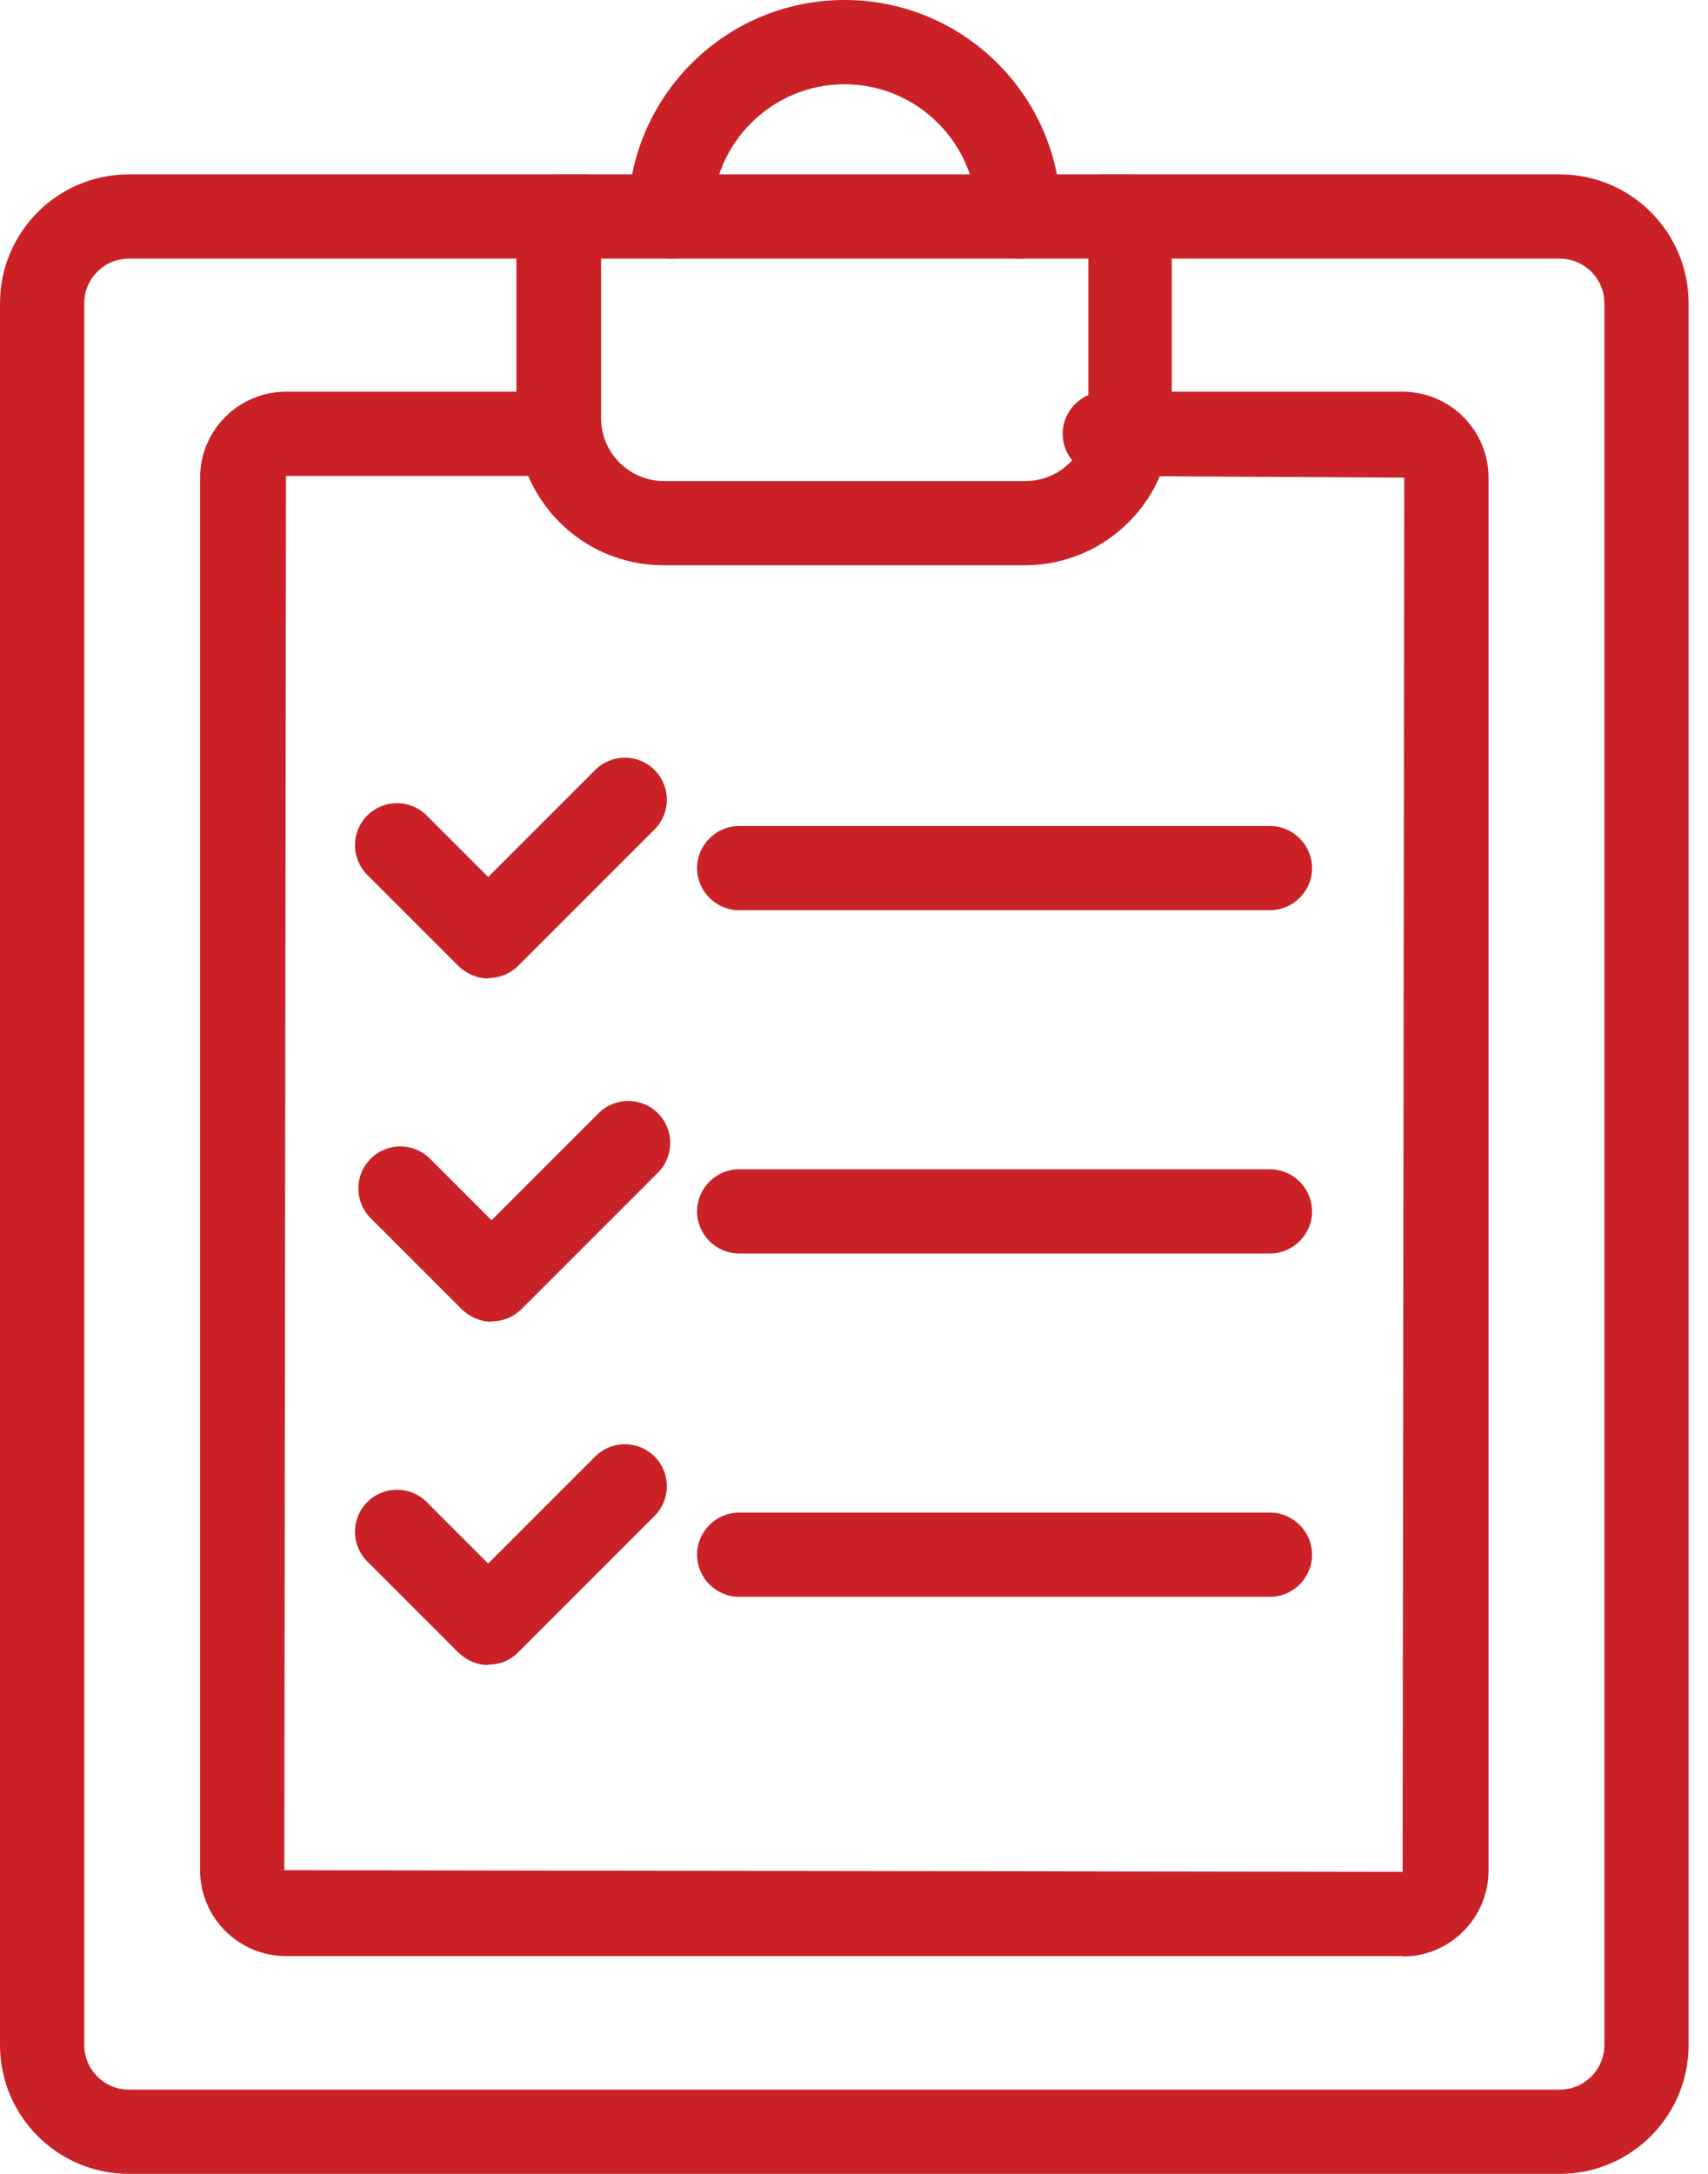
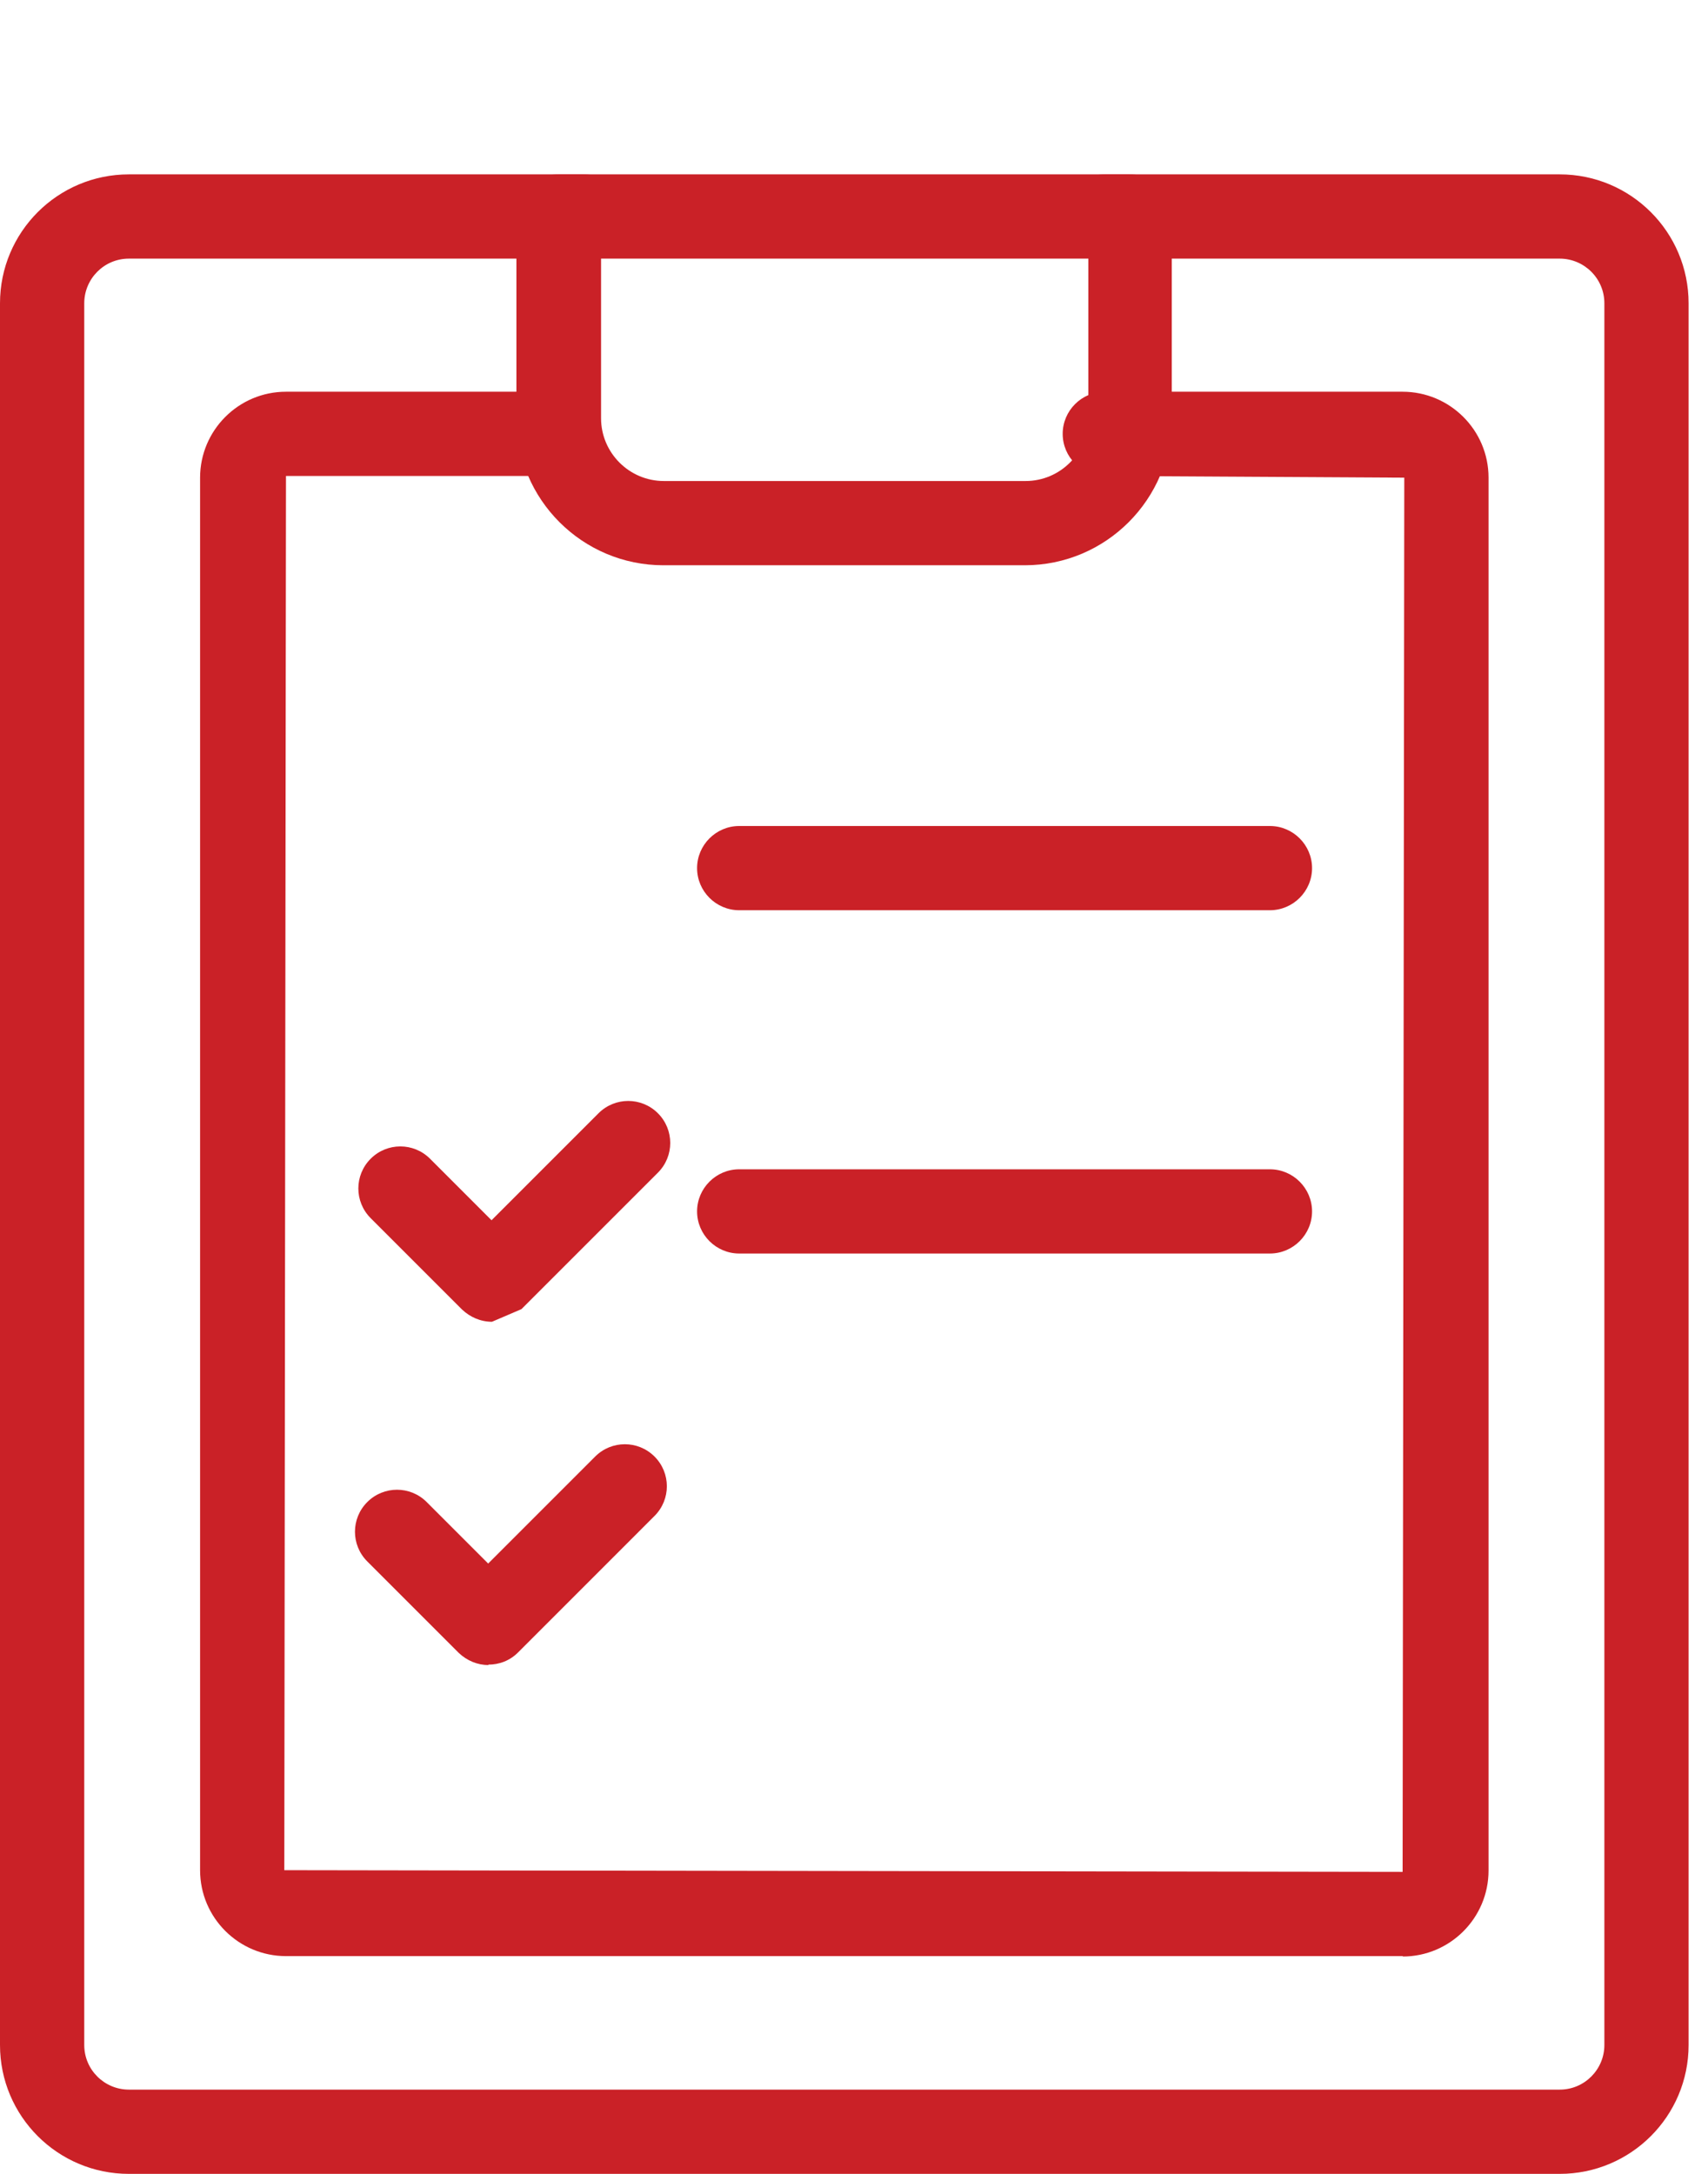
<svg xmlns="http://www.w3.org/2000/svg" width="55" height="70" viewBox="0 0 55 70" fill="none">
  <g id="Layer_1" clip-path="url(#clip0_250_1126)">
    <path id="Vector" d="M50.238 70H4.15C1.858 70 0 68.142 0 65.85V9.766C0 7.473 1.858 5.615 4.15 5.615H18.799C19.545 5.615 20.155 6.226 20.155 6.972C20.155 7.718 19.545 8.328 18.799 8.328H4.15C3.35 8.328 2.713 8.979 2.713 9.766V65.85C2.713 66.65 3.364 67.287 4.15 67.287H50.225C51.025 67.287 51.663 66.636 51.663 65.85V9.766C51.663 8.965 51.011 8.328 50.225 8.328H35.576C34.831 8.328 34.22 7.718 34.22 6.972C34.22 6.226 34.831 5.615 35.576 5.615H50.225C52.517 5.615 54.375 7.473 54.375 9.766V65.85C54.375 68.142 52.517 70 50.225 70H50.238Z" fill="#CA2127" />
    <path id="Vector_2" d="M33.013 18.202H21.362C18.758 18.202 16.629 16.086 16.629 13.468V6.972C16.629 6.226 17.239 5.615 17.985 5.615H36.377C37.123 5.615 37.733 6.226 37.733 6.972V13.468C37.733 16.073 35.617 18.202 32.999 18.202H33.013ZM19.355 8.328V13.468C19.355 14.581 20.264 15.489 21.376 15.489H33.027C34.139 15.489 35.047 14.581 35.047 13.468V8.328H19.368H19.355Z" fill="#CA2127" />
    <path id="Vector_3" d="M45.179 62.988H9.209C7.69 62.988 6.443 61.754 6.443 60.221V15.381C6.443 13.862 7.677 12.614 9.209 12.614H17.985C18.731 12.614 19.341 13.224 19.341 13.97C19.341 14.716 18.731 15.326 17.985 15.326H9.209L9.155 60.221L45.166 60.275L45.22 15.381L35.576 15.326C34.83 15.326 34.22 14.716 34.22 13.97C34.22 13.224 34.83 12.614 35.576 12.614H45.166C46.685 12.614 47.933 13.848 47.933 15.381V60.234C47.933 61.754 46.698 63.001 45.166 63.001L45.179 62.988Z" fill="#CA2127" />
-     <path id="Vector_4" d="M32.809 8.328C32.064 8.328 31.453 7.718 31.453 6.972C31.453 4.625 29.541 2.713 27.194 2.713C24.848 2.713 22.936 4.625 22.936 6.972C22.936 7.718 22.325 8.328 21.579 8.328C20.833 8.328 20.223 7.718 20.223 6.972C20.223 3.133 23.342 0 27.194 0C31.046 0 34.166 3.12 34.166 6.972C34.166 7.718 33.556 8.328 32.809 8.328Z" fill="#CA2127" />
    <g id="Group">
      <path id="Vector_5" d="M40.893 40.364H23.803C23.058 40.364 22.447 39.754 22.447 39.008C22.447 38.262 23.058 37.652 23.803 37.652H40.893C41.639 37.652 42.25 38.262 42.25 39.008C42.25 39.754 41.639 40.364 40.893 40.364Z" fill="#CA2127" />
-       <path id="Vector_6" d="M15.842 42.562C15.476 42.562 15.137 42.412 14.879 42.168L11.936 39.225C11.407 38.696 11.407 37.842 11.936 37.312C12.465 36.783 13.319 36.783 13.848 37.312L15.828 39.293L19.273 35.848C19.802 35.319 20.657 35.319 21.186 35.848C21.715 36.377 21.715 37.231 21.186 37.76L16.791 42.155C16.534 42.412 16.195 42.548 15.828 42.548L15.842 42.562Z" fill="#CA2127" />
-       <path id="Vector_7" d="M40.893 51.419H23.803C23.058 51.419 22.447 50.808 22.447 50.062C22.447 49.316 23.058 48.706 23.803 48.706H40.893C41.639 48.706 42.25 49.316 42.25 50.062C42.25 50.808 41.639 51.419 40.893 51.419Z" fill="#CA2127" />
+       <path id="Vector_6" d="M15.842 42.562C15.476 42.562 15.137 42.412 14.879 42.168L11.936 39.225C11.407 38.696 11.407 37.842 11.936 37.312C12.465 36.783 13.319 36.783 13.848 37.312L15.828 39.293L19.273 35.848C19.802 35.319 20.657 35.319 21.186 35.848C21.715 36.377 21.715 37.231 21.186 37.76L16.791 42.155L15.842 42.562Z" fill="#CA2127" />
      <path id="Vector_8" d="M15.733 53.616C15.381 53.616 15.042 53.48 14.77 53.222L11.827 50.279C11.298 49.75 11.298 48.896 11.827 48.367C12.356 47.838 13.211 47.838 13.74 48.367L15.72 50.347L19.165 46.902C19.694 46.373 20.548 46.373 21.077 46.902C21.606 47.431 21.606 48.285 21.077 48.814L16.683 53.209C16.412 53.48 16.073 53.602 15.72 53.602L15.733 53.616Z" fill="#CA2127" />
      <path id="Vector_9" d="M40.893 29.31H23.803C23.058 29.31 22.447 28.7 22.447 27.954C22.447 27.208 23.058 26.598 23.803 26.598H40.893C41.639 26.598 42.25 27.208 42.25 27.954C42.25 28.7 41.639 29.31 40.893 29.31Z" fill="#CA2127" />
-       <path id="Vector_10" d="M15.733 31.508C15.367 31.508 15.028 31.358 14.77 31.114L11.827 28.171C11.298 27.642 11.298 26.788 11.827 26.259C12.356 25.73 13.211 25.73 13.74 26.259L15.72 28.239L19.165 24.794C19.694 24.265 20.548 24.265 21.077 24.794C21.606 25.323 21.606 26.177 21.077 26.706L16.683 31.101C16.425 31.358 16.086 31.494 15.72 31.494L15.733 31.508Z" fill="#CA2127" />
    </g>
  </g>
  <defs>
    <clipPath id="clip0_250_1126">
      <rect width="54.389" height="70" fill="white" />
    </clipPath>
  </defs>
</svg>